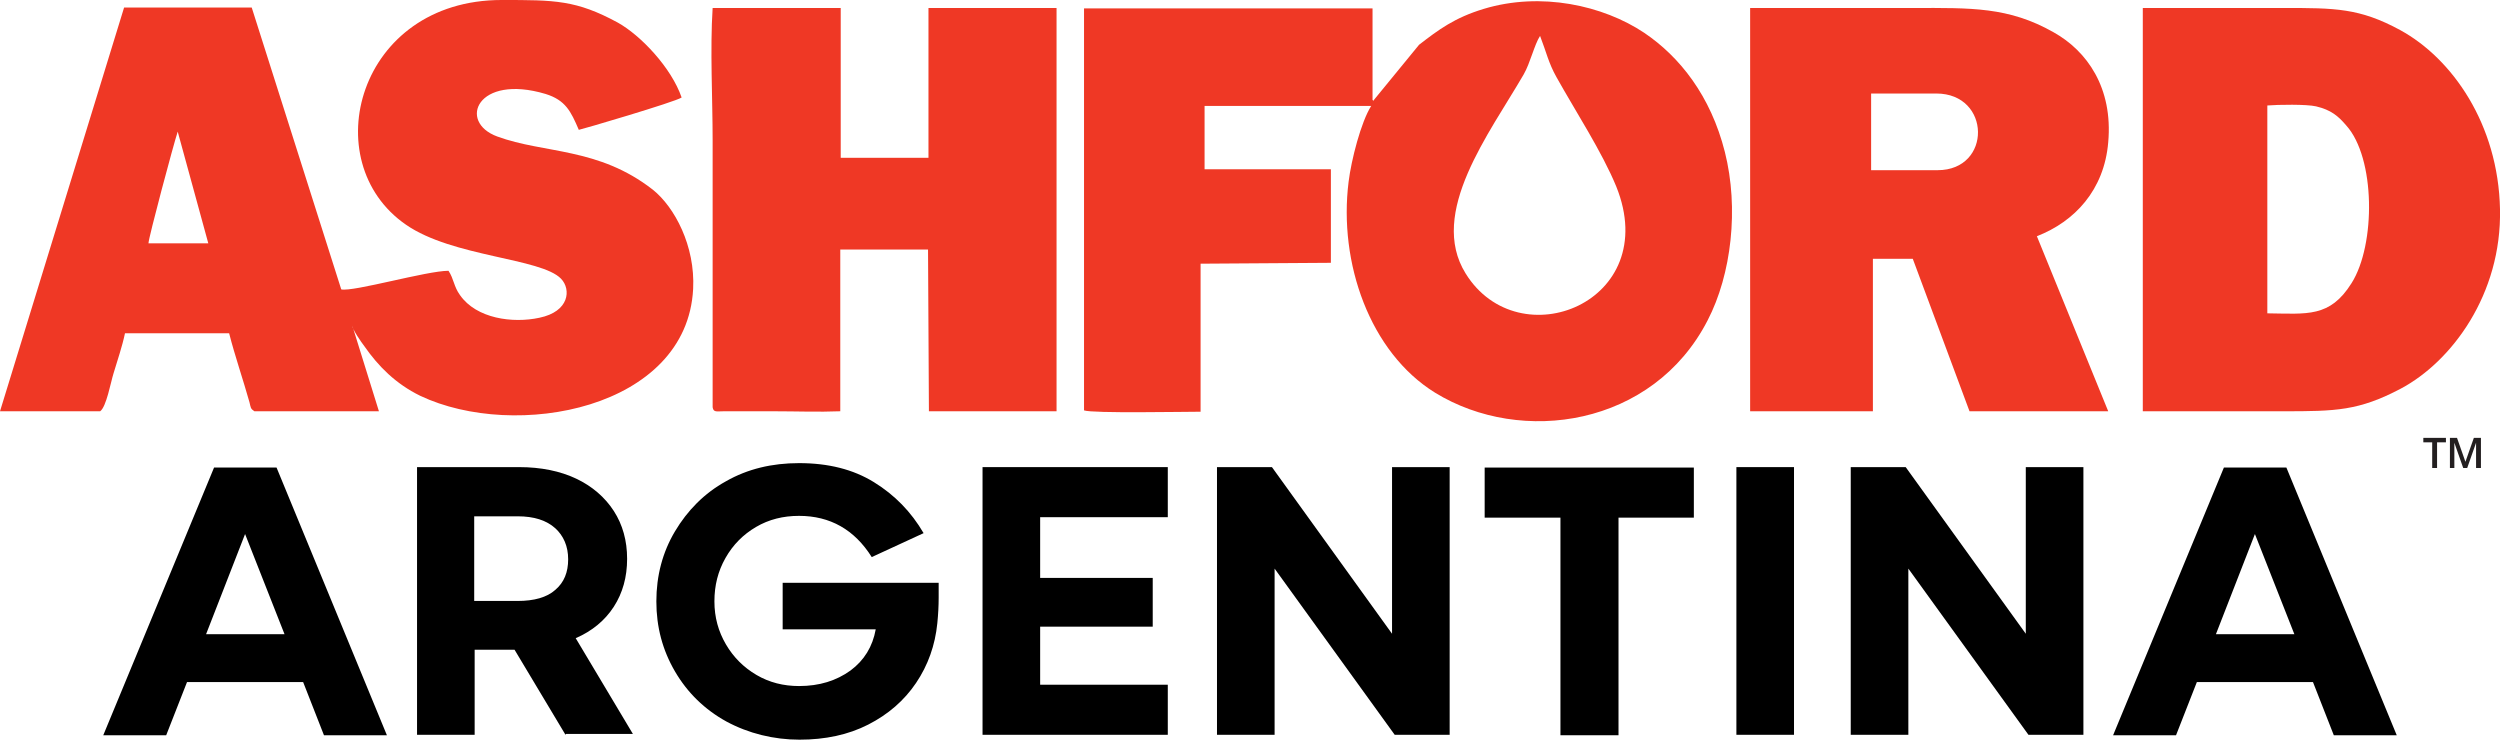
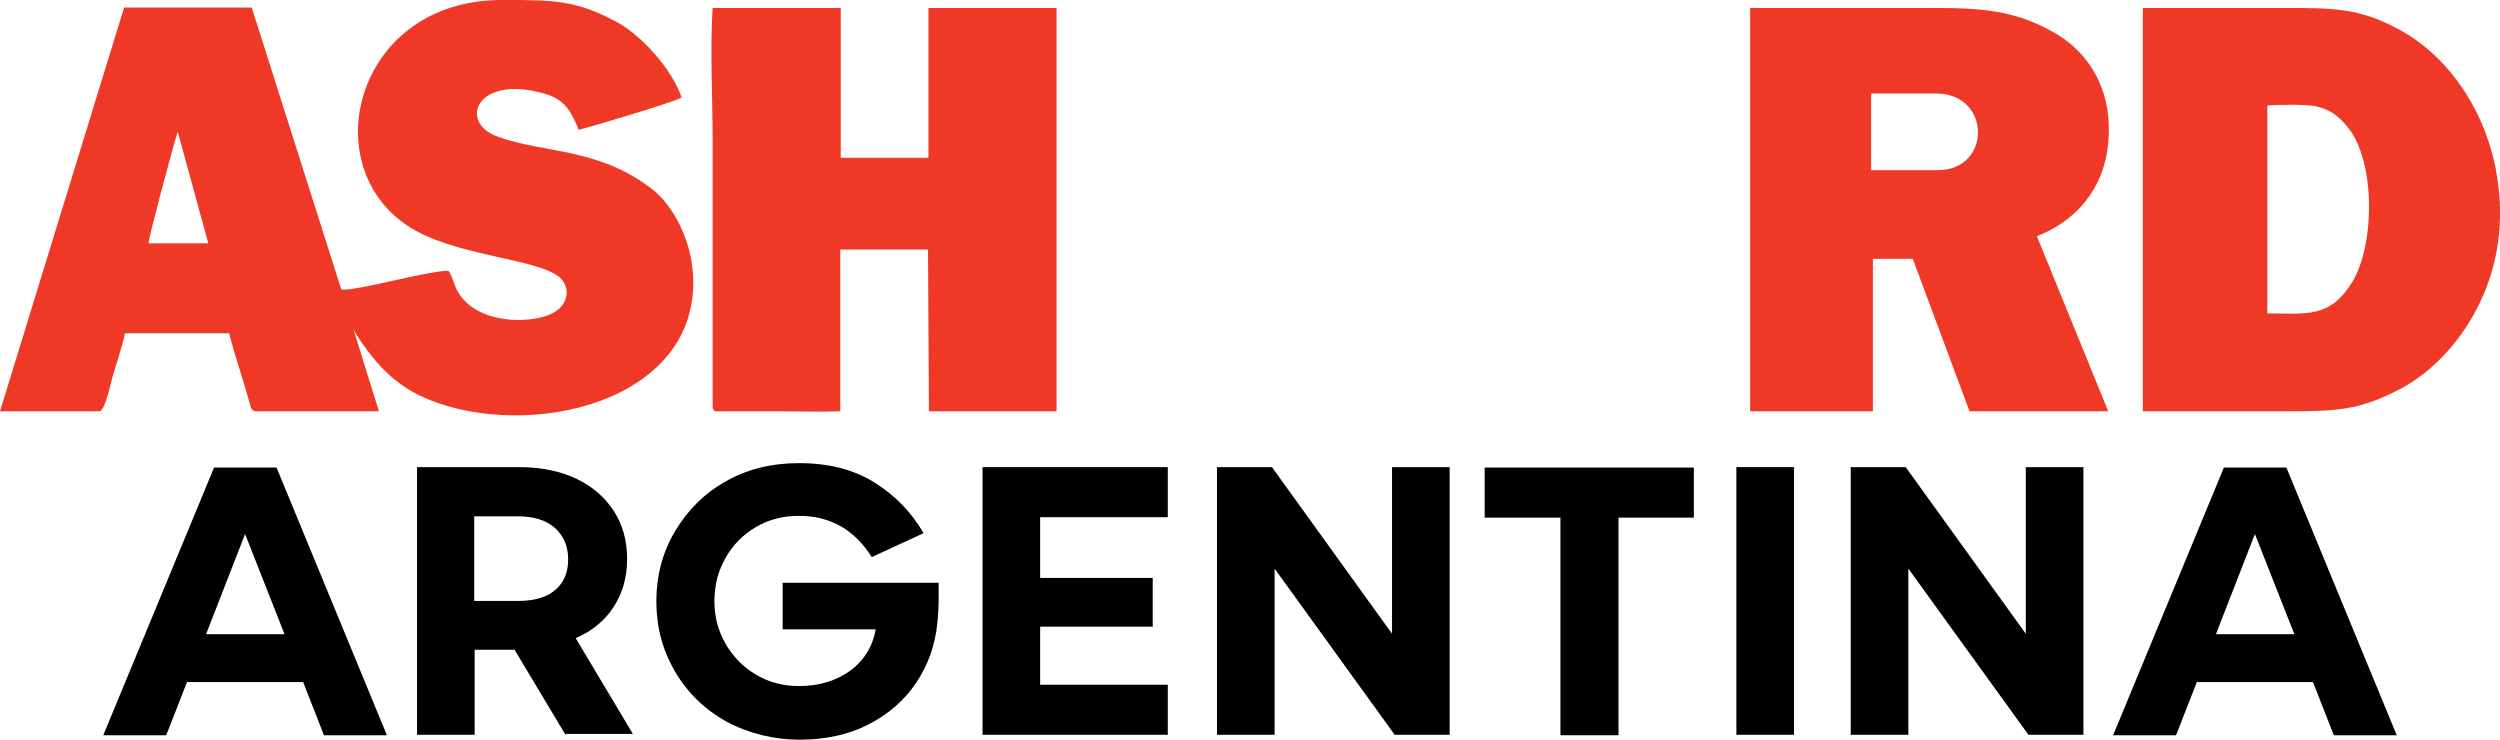
<svg xmlns="http://www.w3.org/2000/svg" id="b" viewBox="0 0 56.41 16.69">
  <g id="c">
    <g id="d">
      <path d="M10.12,6.11c-.49,0-2.15.48-2.42.42L5.68.17h-2.88L0,9.28h2.26c.14-.1.24-.66.3-.85.09-.3.2-.62.26-.91h2.35c.13.51.32,1.06.46,1.56.03.12.02.14.11.2h2.81l-.6-1.93c0,.08.2.37.27.46.32.46.71.85,1.26,1.12,2.15,1.02,6.02.3,6.16-2.41.05-.97-.42-1.85-.91-2.24-1.23-.96-2.45-.81-3.51-1.2-.9-.33-.45-1.42,1.09-.96.45.14.57.39.75.81.03,0,2.18-.63,2.32-.73-.23-.67-.92-1.4-1.44-1.69-.94-.51-1.42-.51-2.62-.51-3.25,0-4.22,3.65-2.16,5.07,1.05.73,3.05.75,3.5,1.22.23.24.19.74-.49.88-.6.13-1.42.02-1.79-.51-.14-.19-.14-.37-.26-.55M4.01,2.97l.69,2.52h-1.35c0-.12.57-2.25.66-2.52Z" fill="#ef3825" fill-rule="evenodd" stroke-width="0" />
-       <path d="M30.97,2.26V.19h-6.51s0,9.07,0,9.07c.19.07,2.25.03,2.63.03v-3.34l2.94-.02v-2.11h-2.85v-1.43h3.76c-.23.36-.45,1.22-.51,1.71-.23,1.83.48,3.85,1.95,4.76,1.95,1.2,4.92.76,6.15-1.63.54-1.04.71-2.53.39-3.8-.32-1.27-1.02-2.15-1.82-2.69-.93-.62-2.33-.93-3.62-.54-.66.2-1.02.47-1.46.81l-1.04,1.27v-.02ZM34.75.81c.14.36.19.61.37.93.43.77,1.03,1.69,1.35,2.47,1.05,2.61-2.2,3.9-3.4,1.96-.85-1.37.54-3.16,1.31-4.49.15-.26.24-.67.37-.87Z" fill="#ef3825" fill-rule="evenodd" stroke-width="0" />
      <path d="M39.48,9.28h2.78v-3.44h.9l1.28,3.44h3.13l-1.61-3.95c.85-.33,1.52-1.04,1.61-2.12.11-1.23-.48-2.06-1.23-2.48-1.02-.58-1.87-.55-3.15-.55h-3.7v9.1h0ZM42.22,2.11h1.47c1.24,0,1.26,1.73.03,1.73h-1.5v-1.74h0Z" fill="#ef3825" fill-rule="evenodd" stroke-width="0" />
      <path d="M18.96,9.28v-3.65h1.98l.02,3.65h2.88V.18s-2.89,0-2.89,0v3.38h-1.98V.18h-2.89c-.06.93,0,2.05,0,2.99v6.02c.02.12.09.09.25.09h1.14c.48,0,1.01.02,1.48,0" fill="#ef3825" fill-rule="evenodd" stroke-width="0" />
      <path d="M48.34,9.28h3.18c1.19,0,1.7-.01,2.65-.51,1.15-.61,2.28-2.13,2.24-4.05-.04-1.92-1.08-3.4-2.25-4.04-.92-.5-1.47-.5-2.64-.5h-3.17v9.1h-.01ZM51.16,2.38c.24-.02.89-.03,1.1.02.34.08.5.22.68.43.66.73.67,2.69.12,3.56-.49.78-1,.69-1.9.68,0,0,0-4.69,0-4.69Z" fill="#ef3825" fill-rule="evenodd" stroke-width="0" />
-       <path d="M54.99,10.56h-.11v-.58h-.2v-.1h.51v.1h-.2s0,.58,0,.58Z" fill="#231f20" stroke-width="0" />
-       <path d="M55.58,10.56l-.2-.57h0v.57h-.1v-.68h.16l.19.54h0l.19-.54h.16v.68h-.11v-.57h0l-.2.57h-.1.01Z" fill="#231f20" stroke-width="0" />
    </g>
    <path d="M6.84,15.39h-2.62l-.47,1.2h-1.42l2.5-6.04h1.41l2.49,6.04h-1.42l-.47-1.2ZM6.42,14.31l-.89-2.26-.88,2.26h1.77Z" stroke-width="0" />
    <path d="M12.76,16.58l-1.15-1.92h-.9v1.92h-1.3v-6.04h2.3c.5,0,.93.09,1.29.26s.65.42.85.73c.2.31.3.67.3,1.08s-.1.77-.3,1.08-.49.55-.86.71l1.29,2.16h-1.51ZM12.53,11.92c-.2-.18-.48-.27-.85-.27h-.98v1.91h.98c.37,0,.66-.08.85-.25.2-.17.29-.4.29-.69s-.1-.53-.3-.71Z" stroke-width="0" />
    <path d="M21.18,13.49c0,.18-.01.37-.03.57-.05.5-.21.95-.48,1.35-.27.4-.63.71-1.08.94-.45.23-.97.34-1.55.34s-1.15-.14-1.65-.41c-.49-.27-.88-.65-1.16-1.13-.28-.48-.42-1-.42-1.58s.14-1.11.42-1.58.66-.86,1.15-1.13c.49-.28,1.04-.41,1.65-.41.66,0,1.22.14,1.69.43.47.29.84.67,1.12,1.15l-1.17.54c-.39-.62-.94-.93-1.64-.93-.36,0-.68.08-.97.25-.29.17-.52.4-.69.7-.17.3-.25.62-.25.98s.09.68.26.97c.17.29.4.52.69.69.29.17.61.25.96.25.46,0,.84-.12,1.16-.35.31-.23.5-.54.57-.93h-2.1v-1.05h3.52v.33Z" stroke-width="0" />
    <path d="M23.47,13.04h2.54v1.1h-2.54v1.31h2.88v1.13h-4.18v-6.04h4.18v1.13h-2.88v1.37Z" stroke-width="0" />
    <path d="M32.71,10.54v6.04h-1.24l-2.71-3.75v3.75h-1.3v-6.04h1.24l2.71,3.76v-3.76h1.3Z" stroke-width="0" />
    <path d="M36.52,11.68v4.91h-1.31v-4.91h-1.71v-1.13h4.72v1.13h-1.7Z" stroke-width="0" />
    <path d="M39.18,16.58v-6.04h1.3v6.04h-1.3Z" stroke-width="0" />
    <path d="M47.01,10.54v6.04h-1.24l-2.71-3.75v3.75h-1.3v-6.04h1.24l2.71,3.76v-3.76h1.3Z" stroke-width="0" />
    <path d="M52.19,15.39h-2.62l-.47,1.2h-1.42l2.5-6.04h1.41l2.49,6.04h-1.42l-.47-1.2ZM51.77,14.31l-.89-2.26-.88,2.26h1.77Z" stroke-width="0" />
  </g>
</svg>